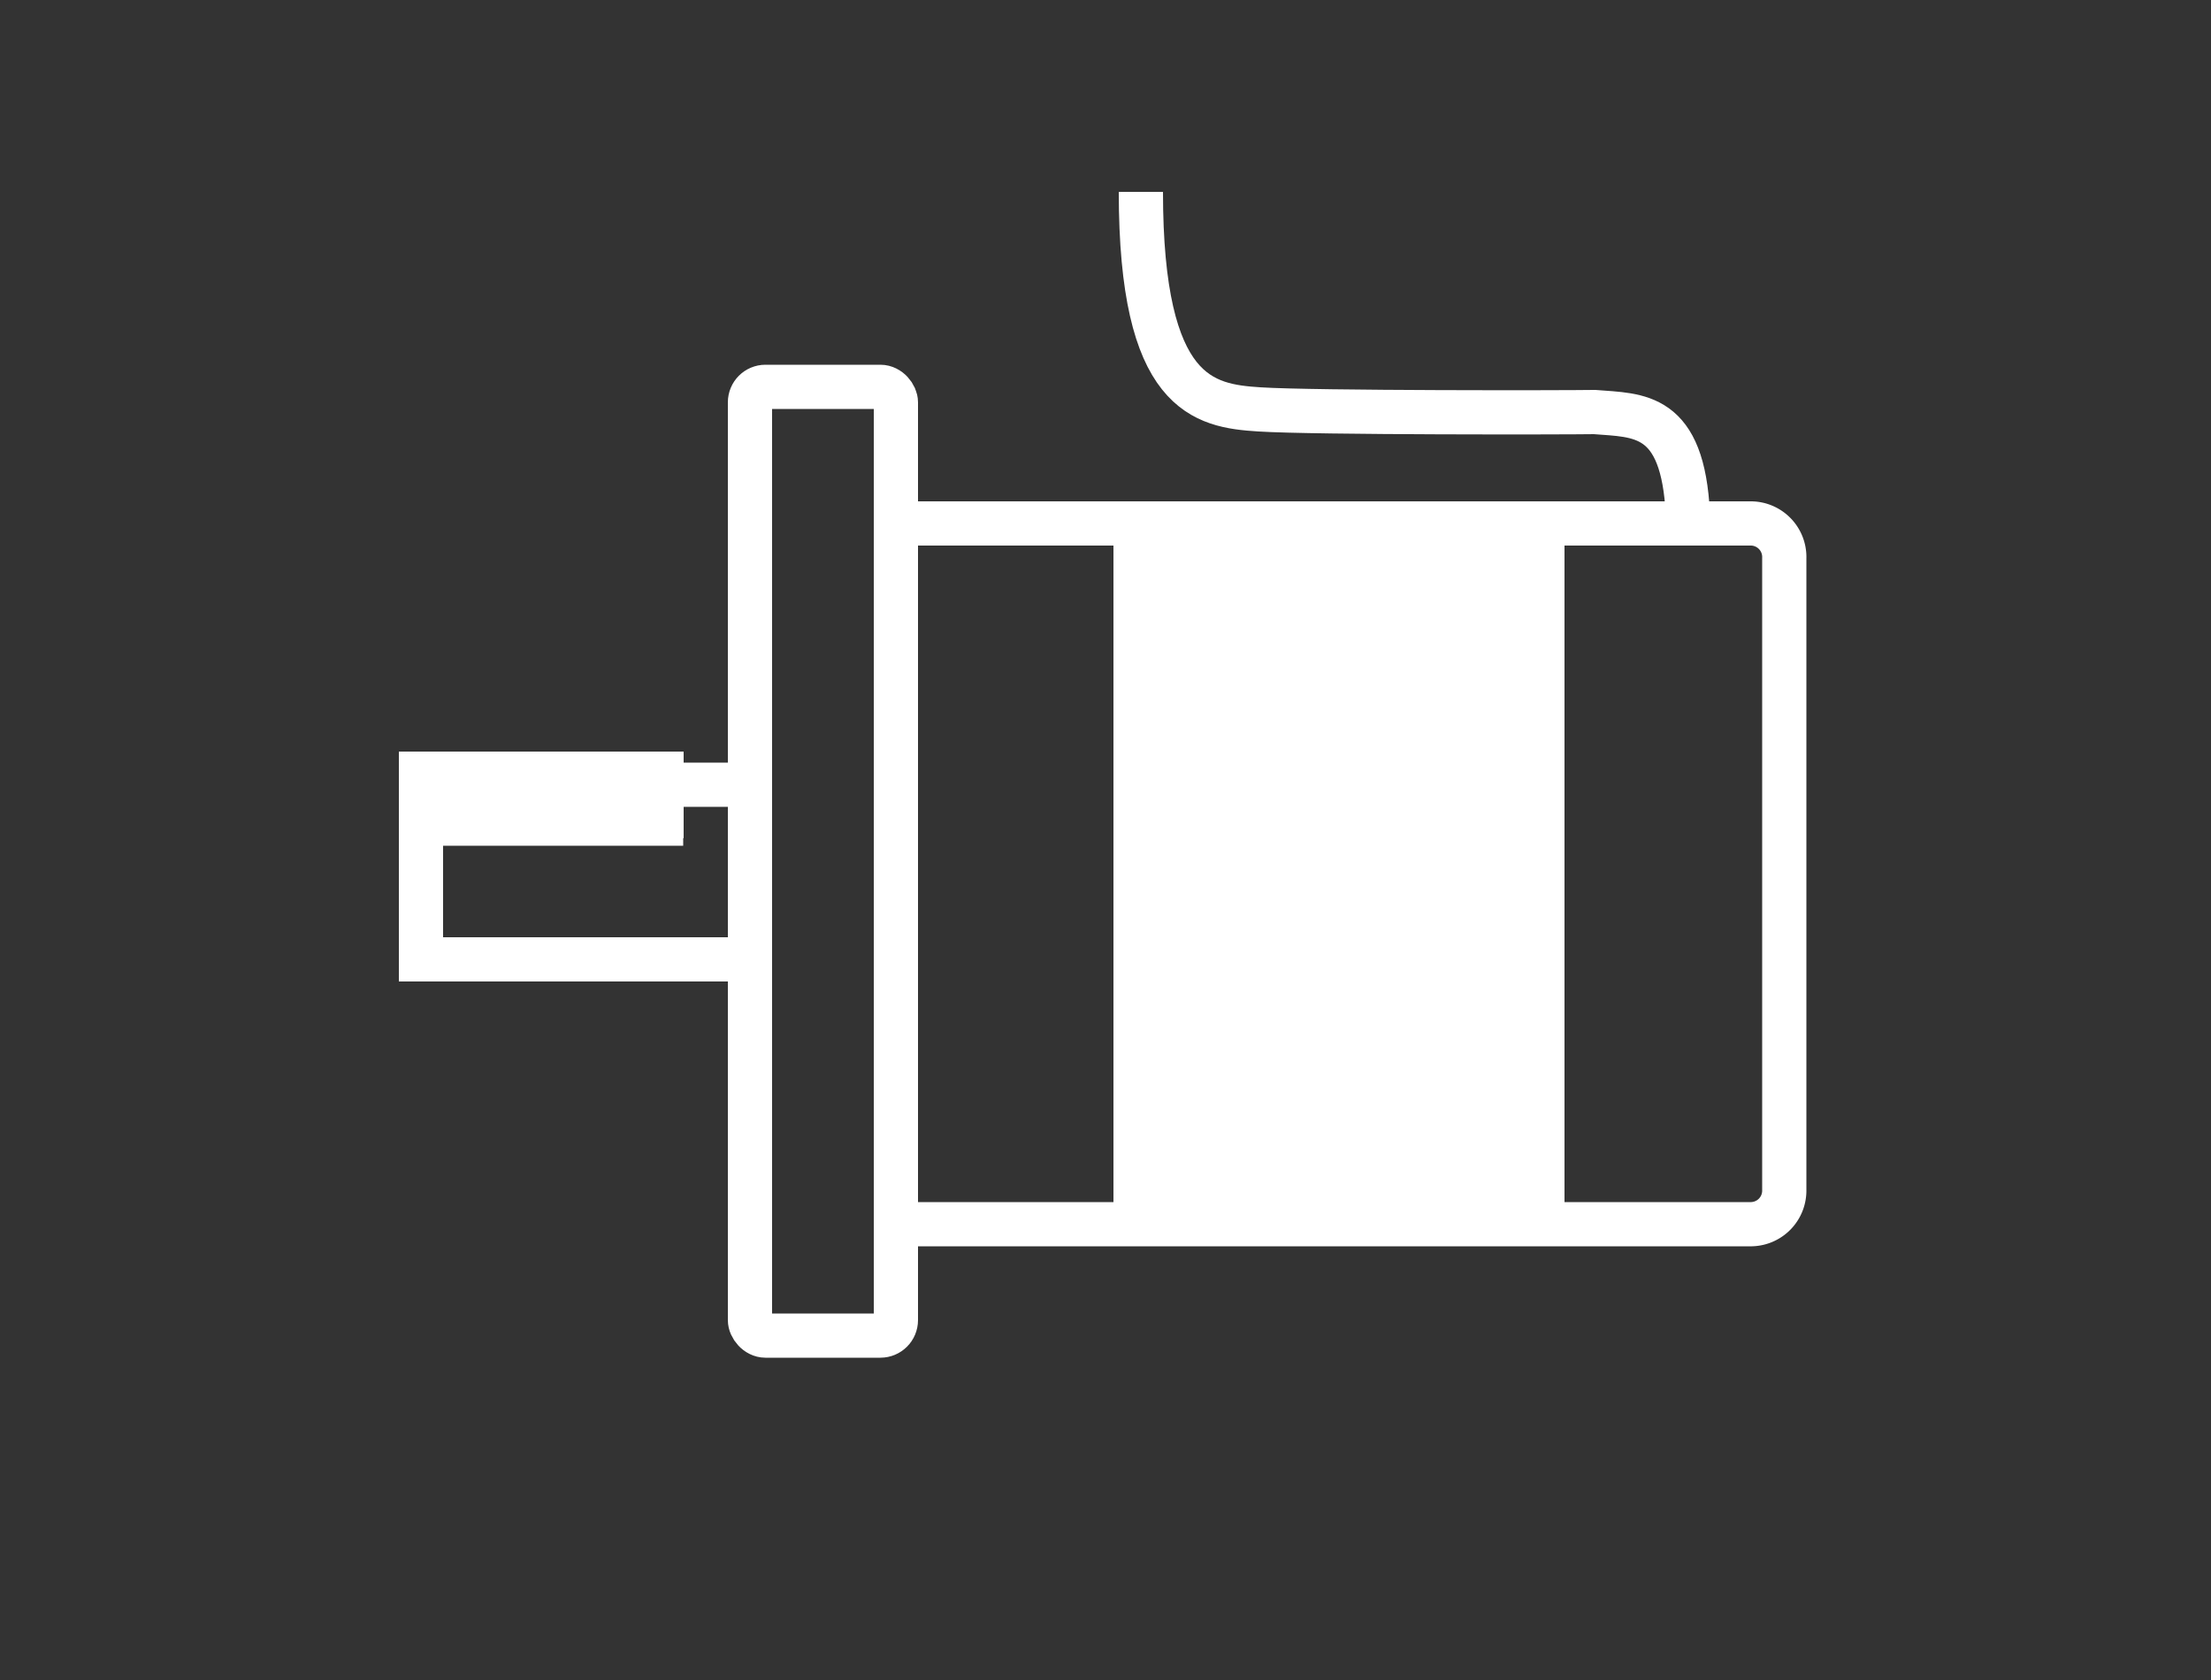
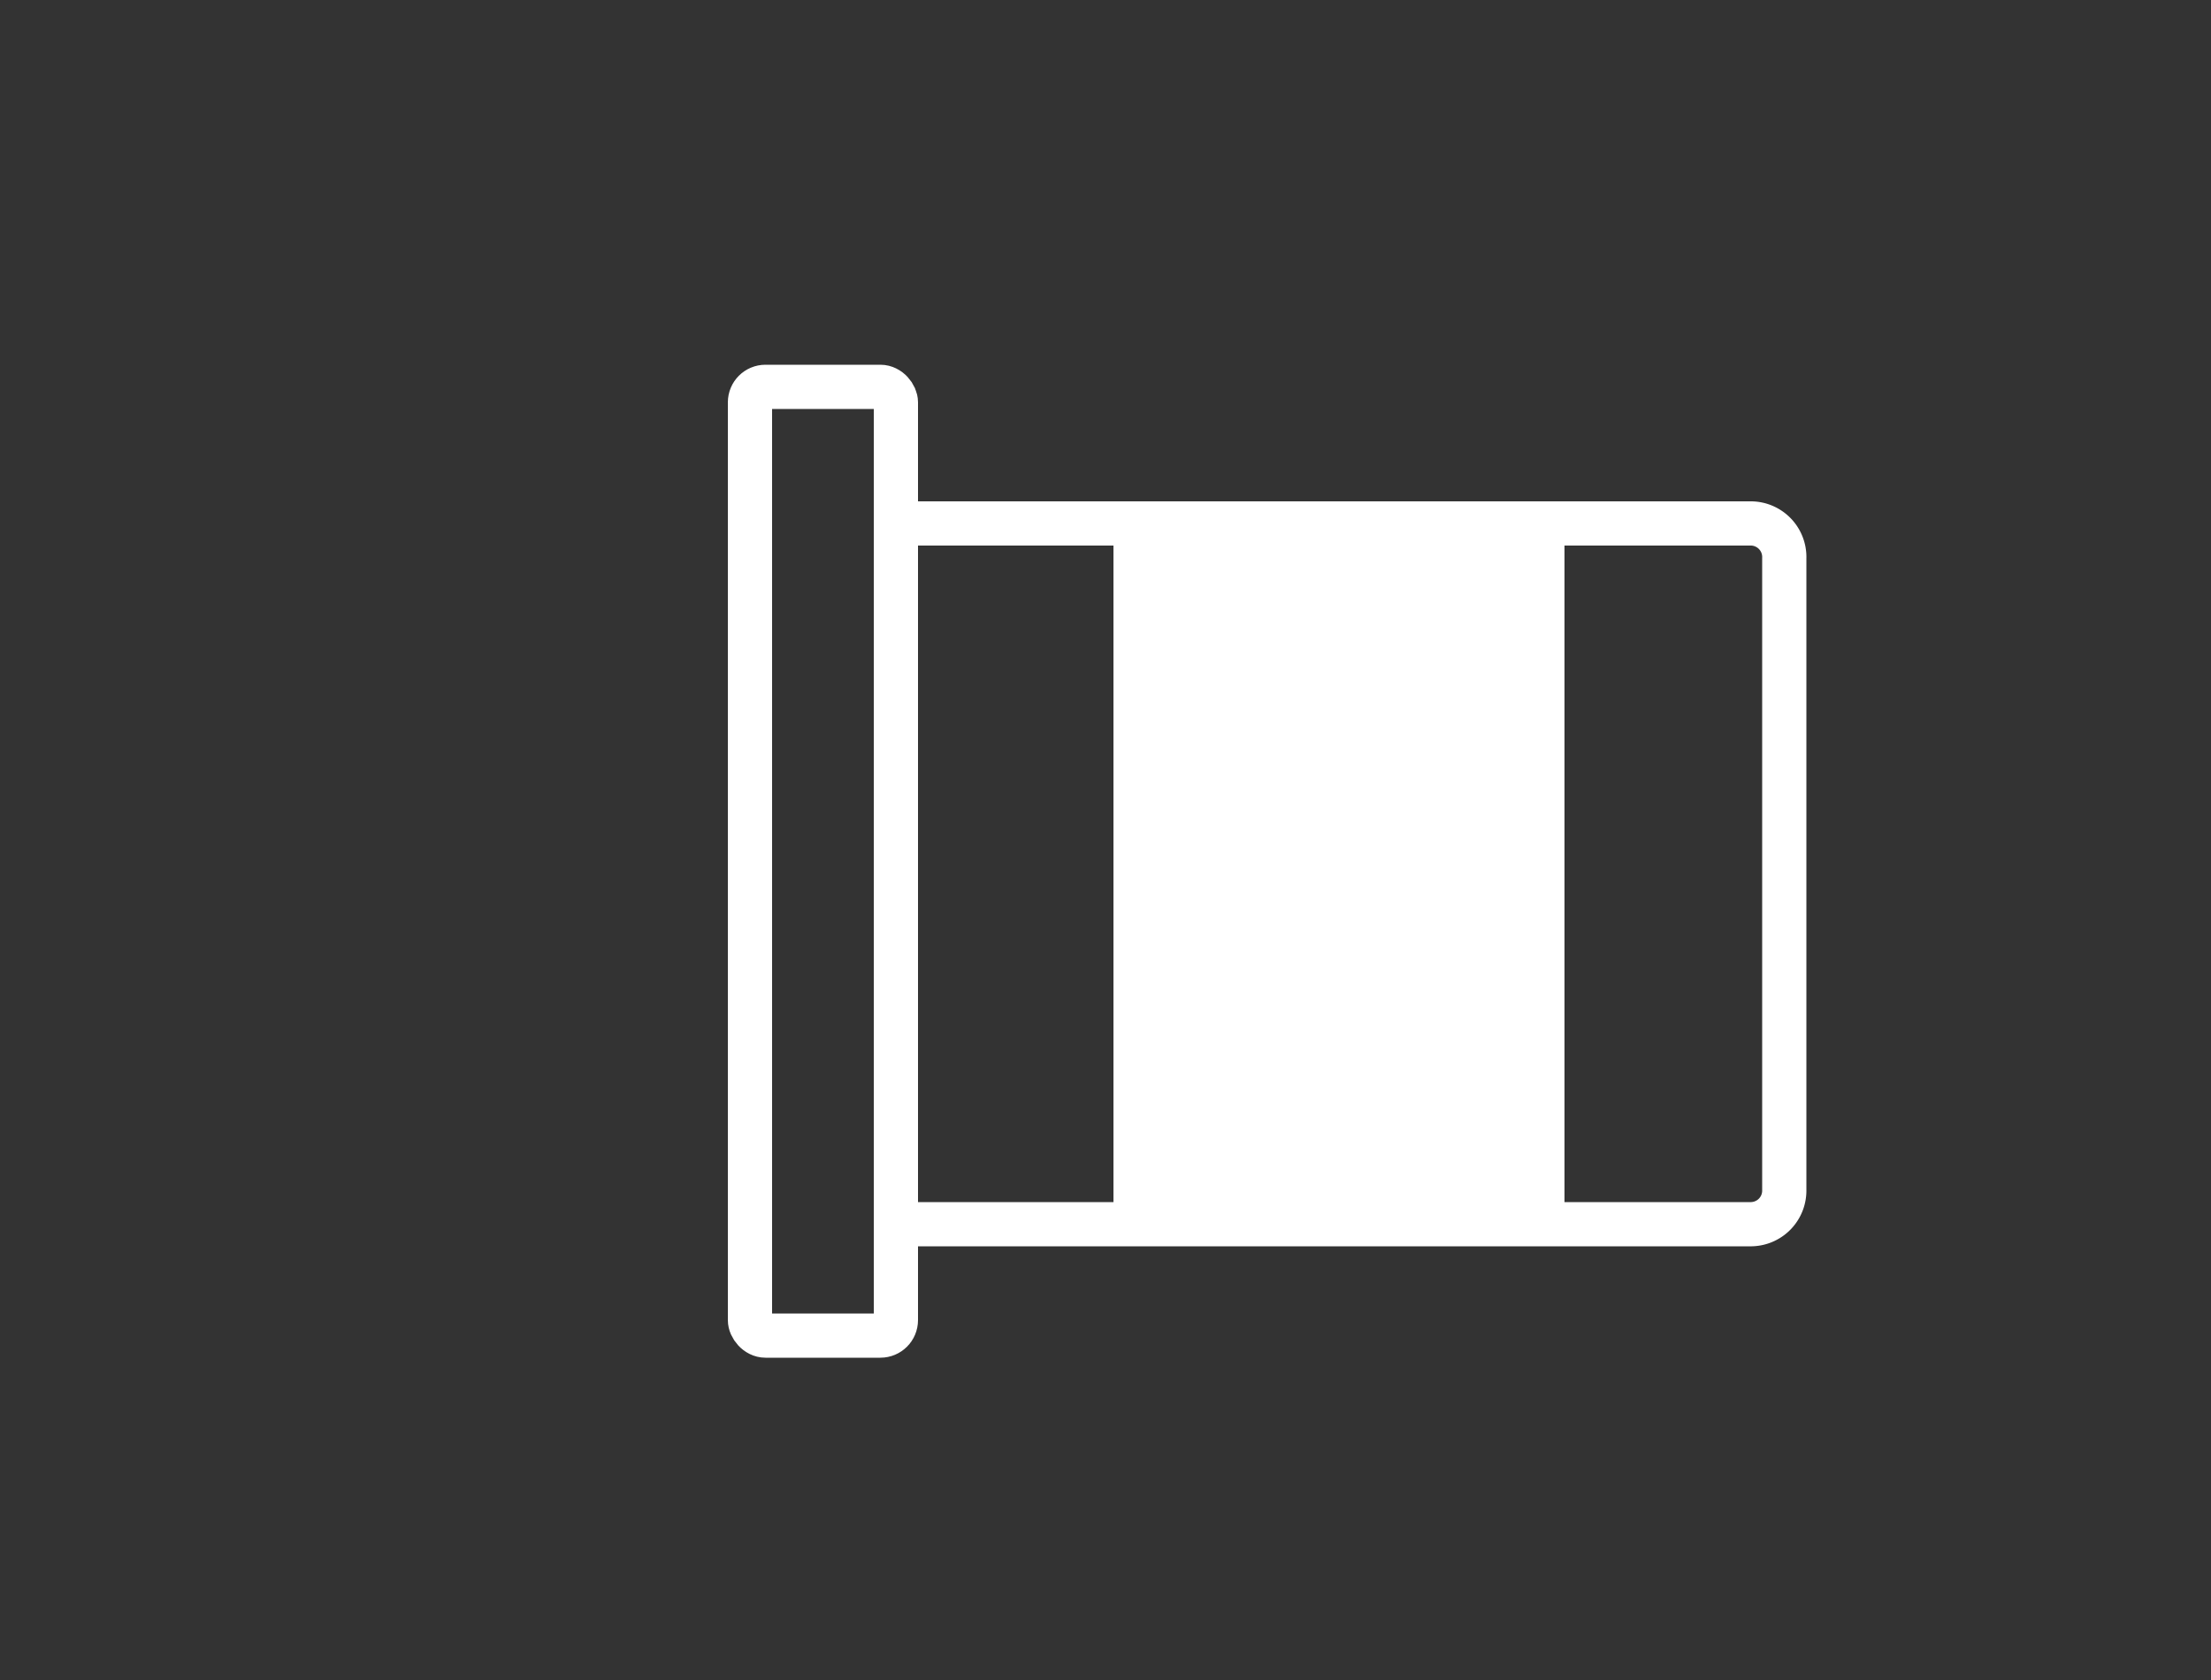
<svg xmlns="http://www.w3.org/2000/svg" id="Слой_1" data-name="Слой 1" viewBox="0 0 50 38">
  <rect x="0" y="0" width="50" height="38" fill="#333333" stroke="none" />
  <defs>
    <style>.cls-1{fill:none;stroke:#fff;stroke-miterlimit:10;}.cls-2{fill:#fff;}</style>
  </defs>
-   <polygon class="cls-1" points="16.96 17.75 14.95 17.75 14.95 18.63 9.52 18.63 9.52 21.7 16.96 21.7 16.96 17.75" />
-   <rect class="cls-1" x="9.52" y="17.5" width="5.44" height="0.96" />
  <path class="cls-1" d="M39.61,11.84H20.26V27.69H39.61a.76.76,0,0,0,.74-.78h0V12.63a.76.76,0,0,0-.74-.79Z" />
  <rect class="cls-1" x="16.96" y="8.75" width="3.3" height="21.46" rx="0.35" />
  <rect class="cls-2" x="25.18" y="11.84" width="10.2" height="15.86" />
-   <path class="cls-1" d="M25.8,4.34c0,4.6,1.42,4.84,2.68,4.92s7,.07,7.58.06c1,.08,2,0,2.11,2.32" />
</svg>